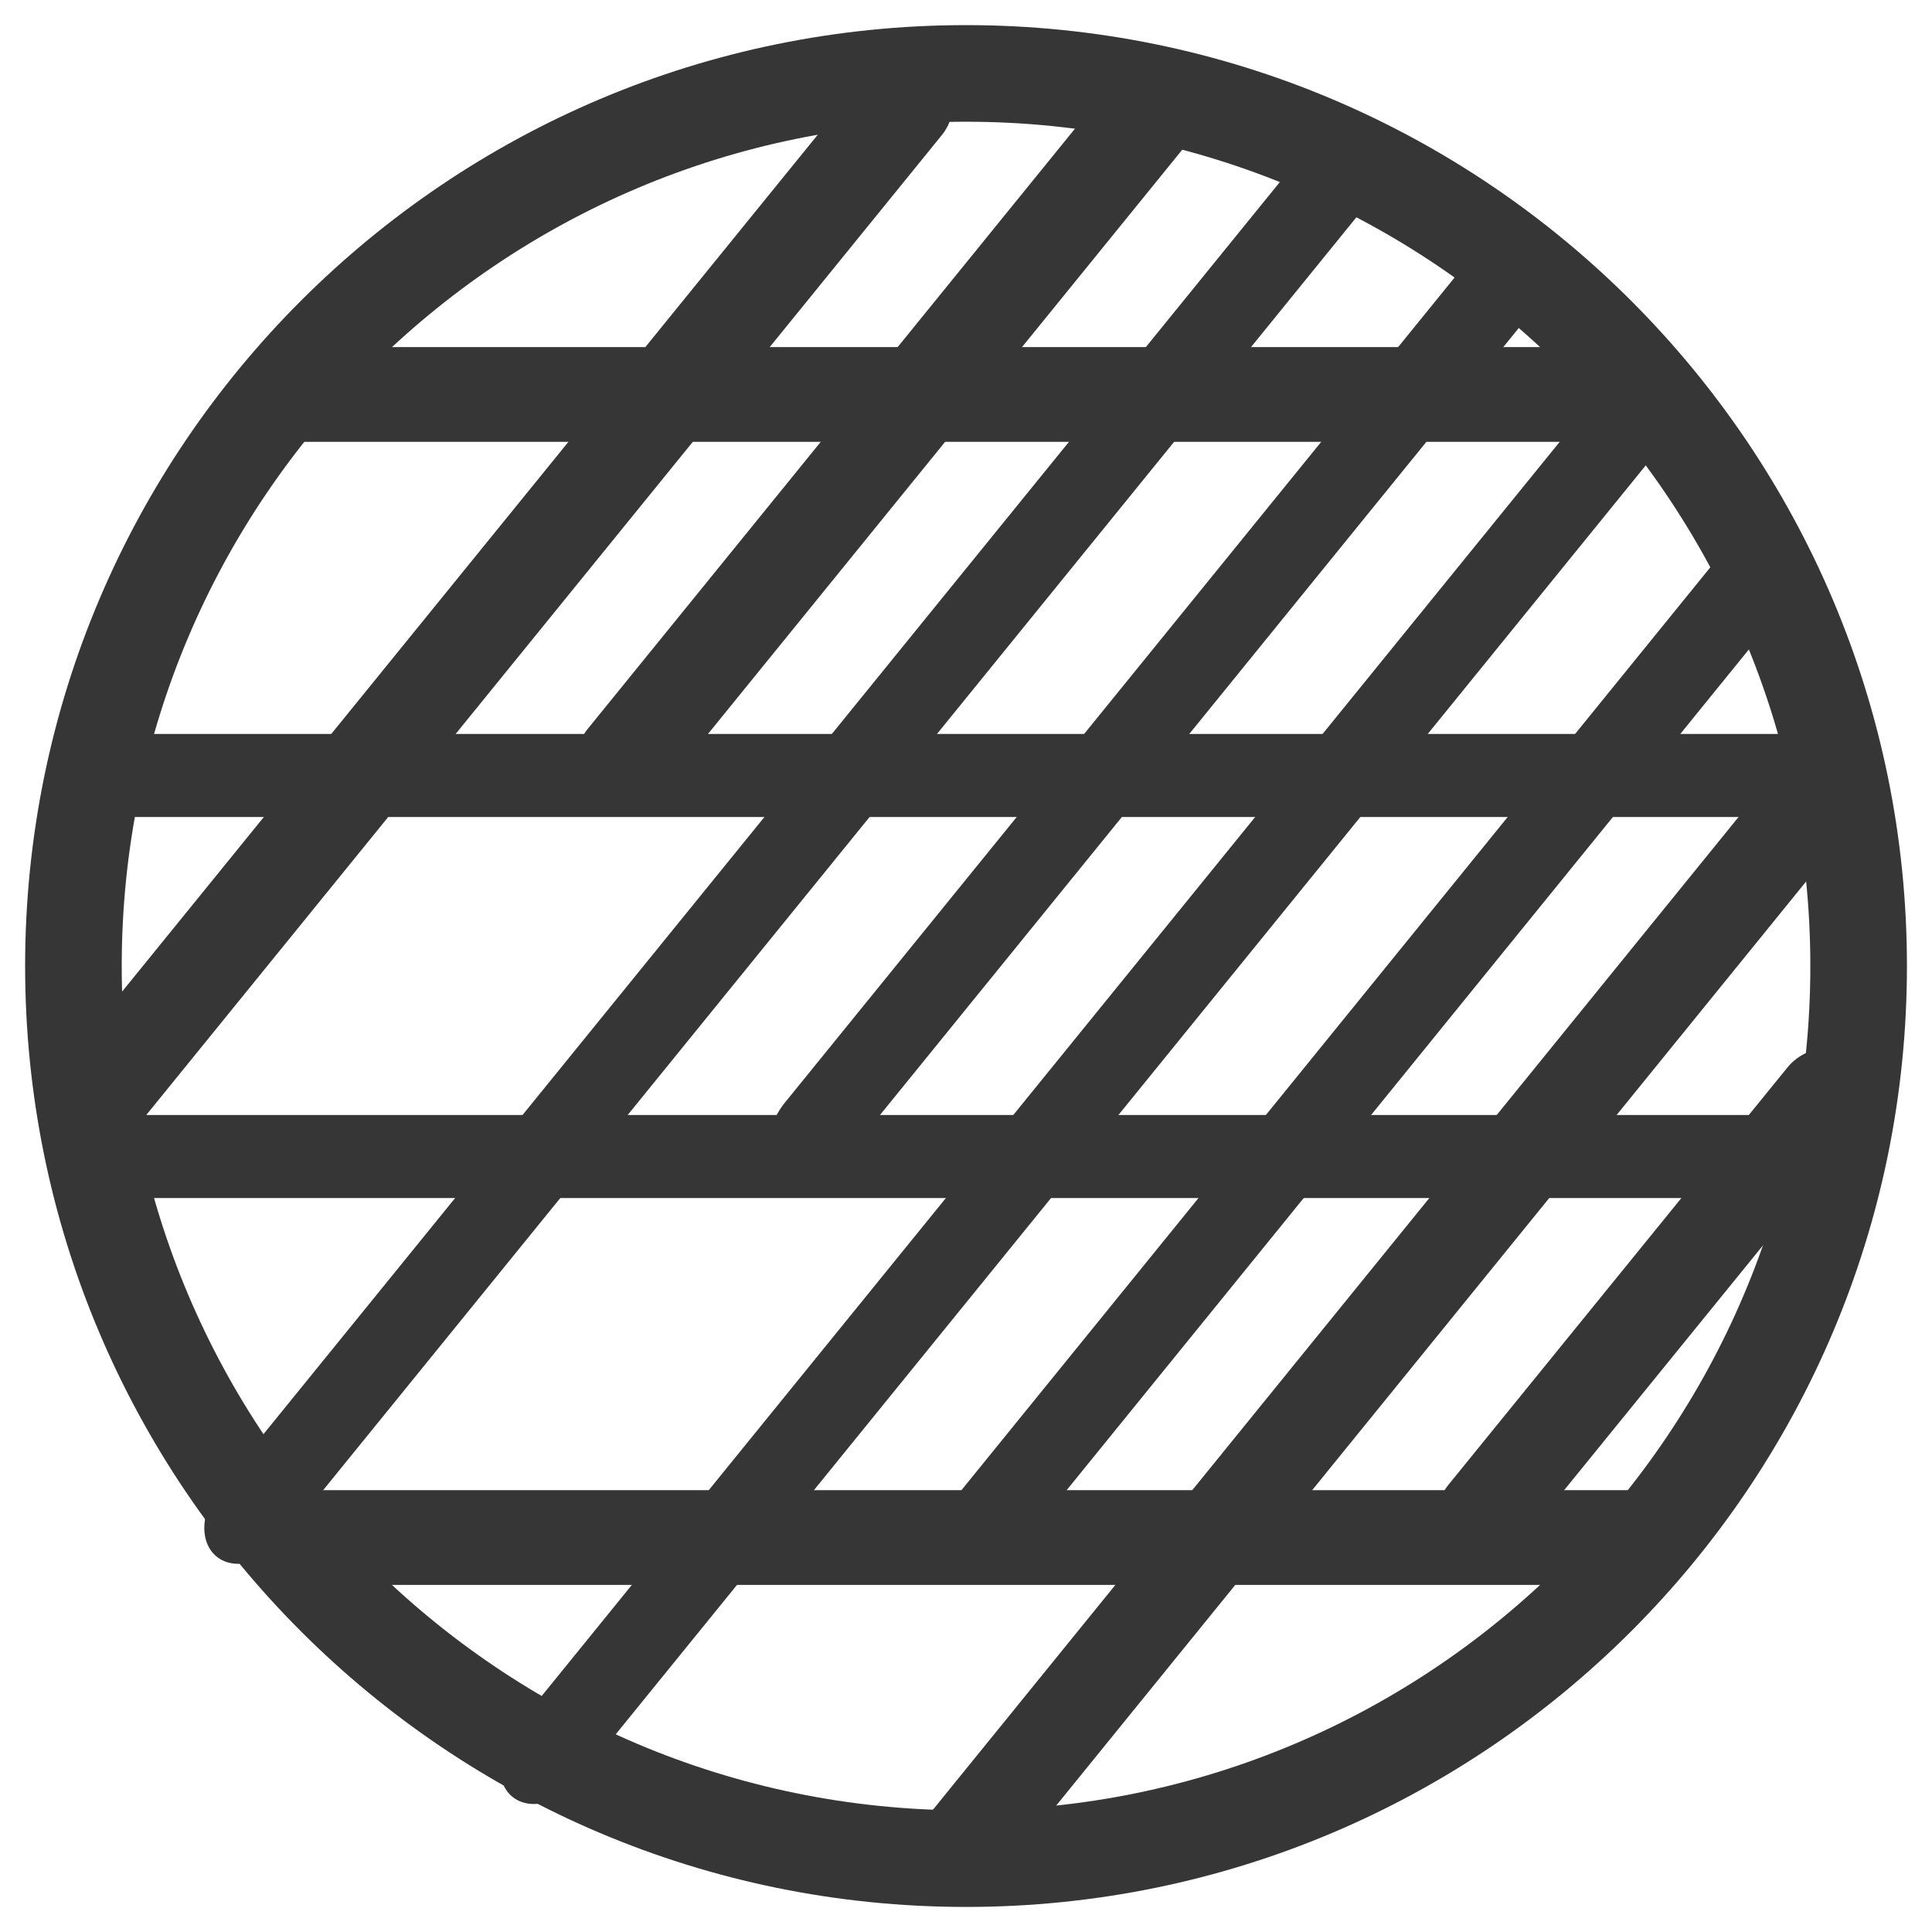
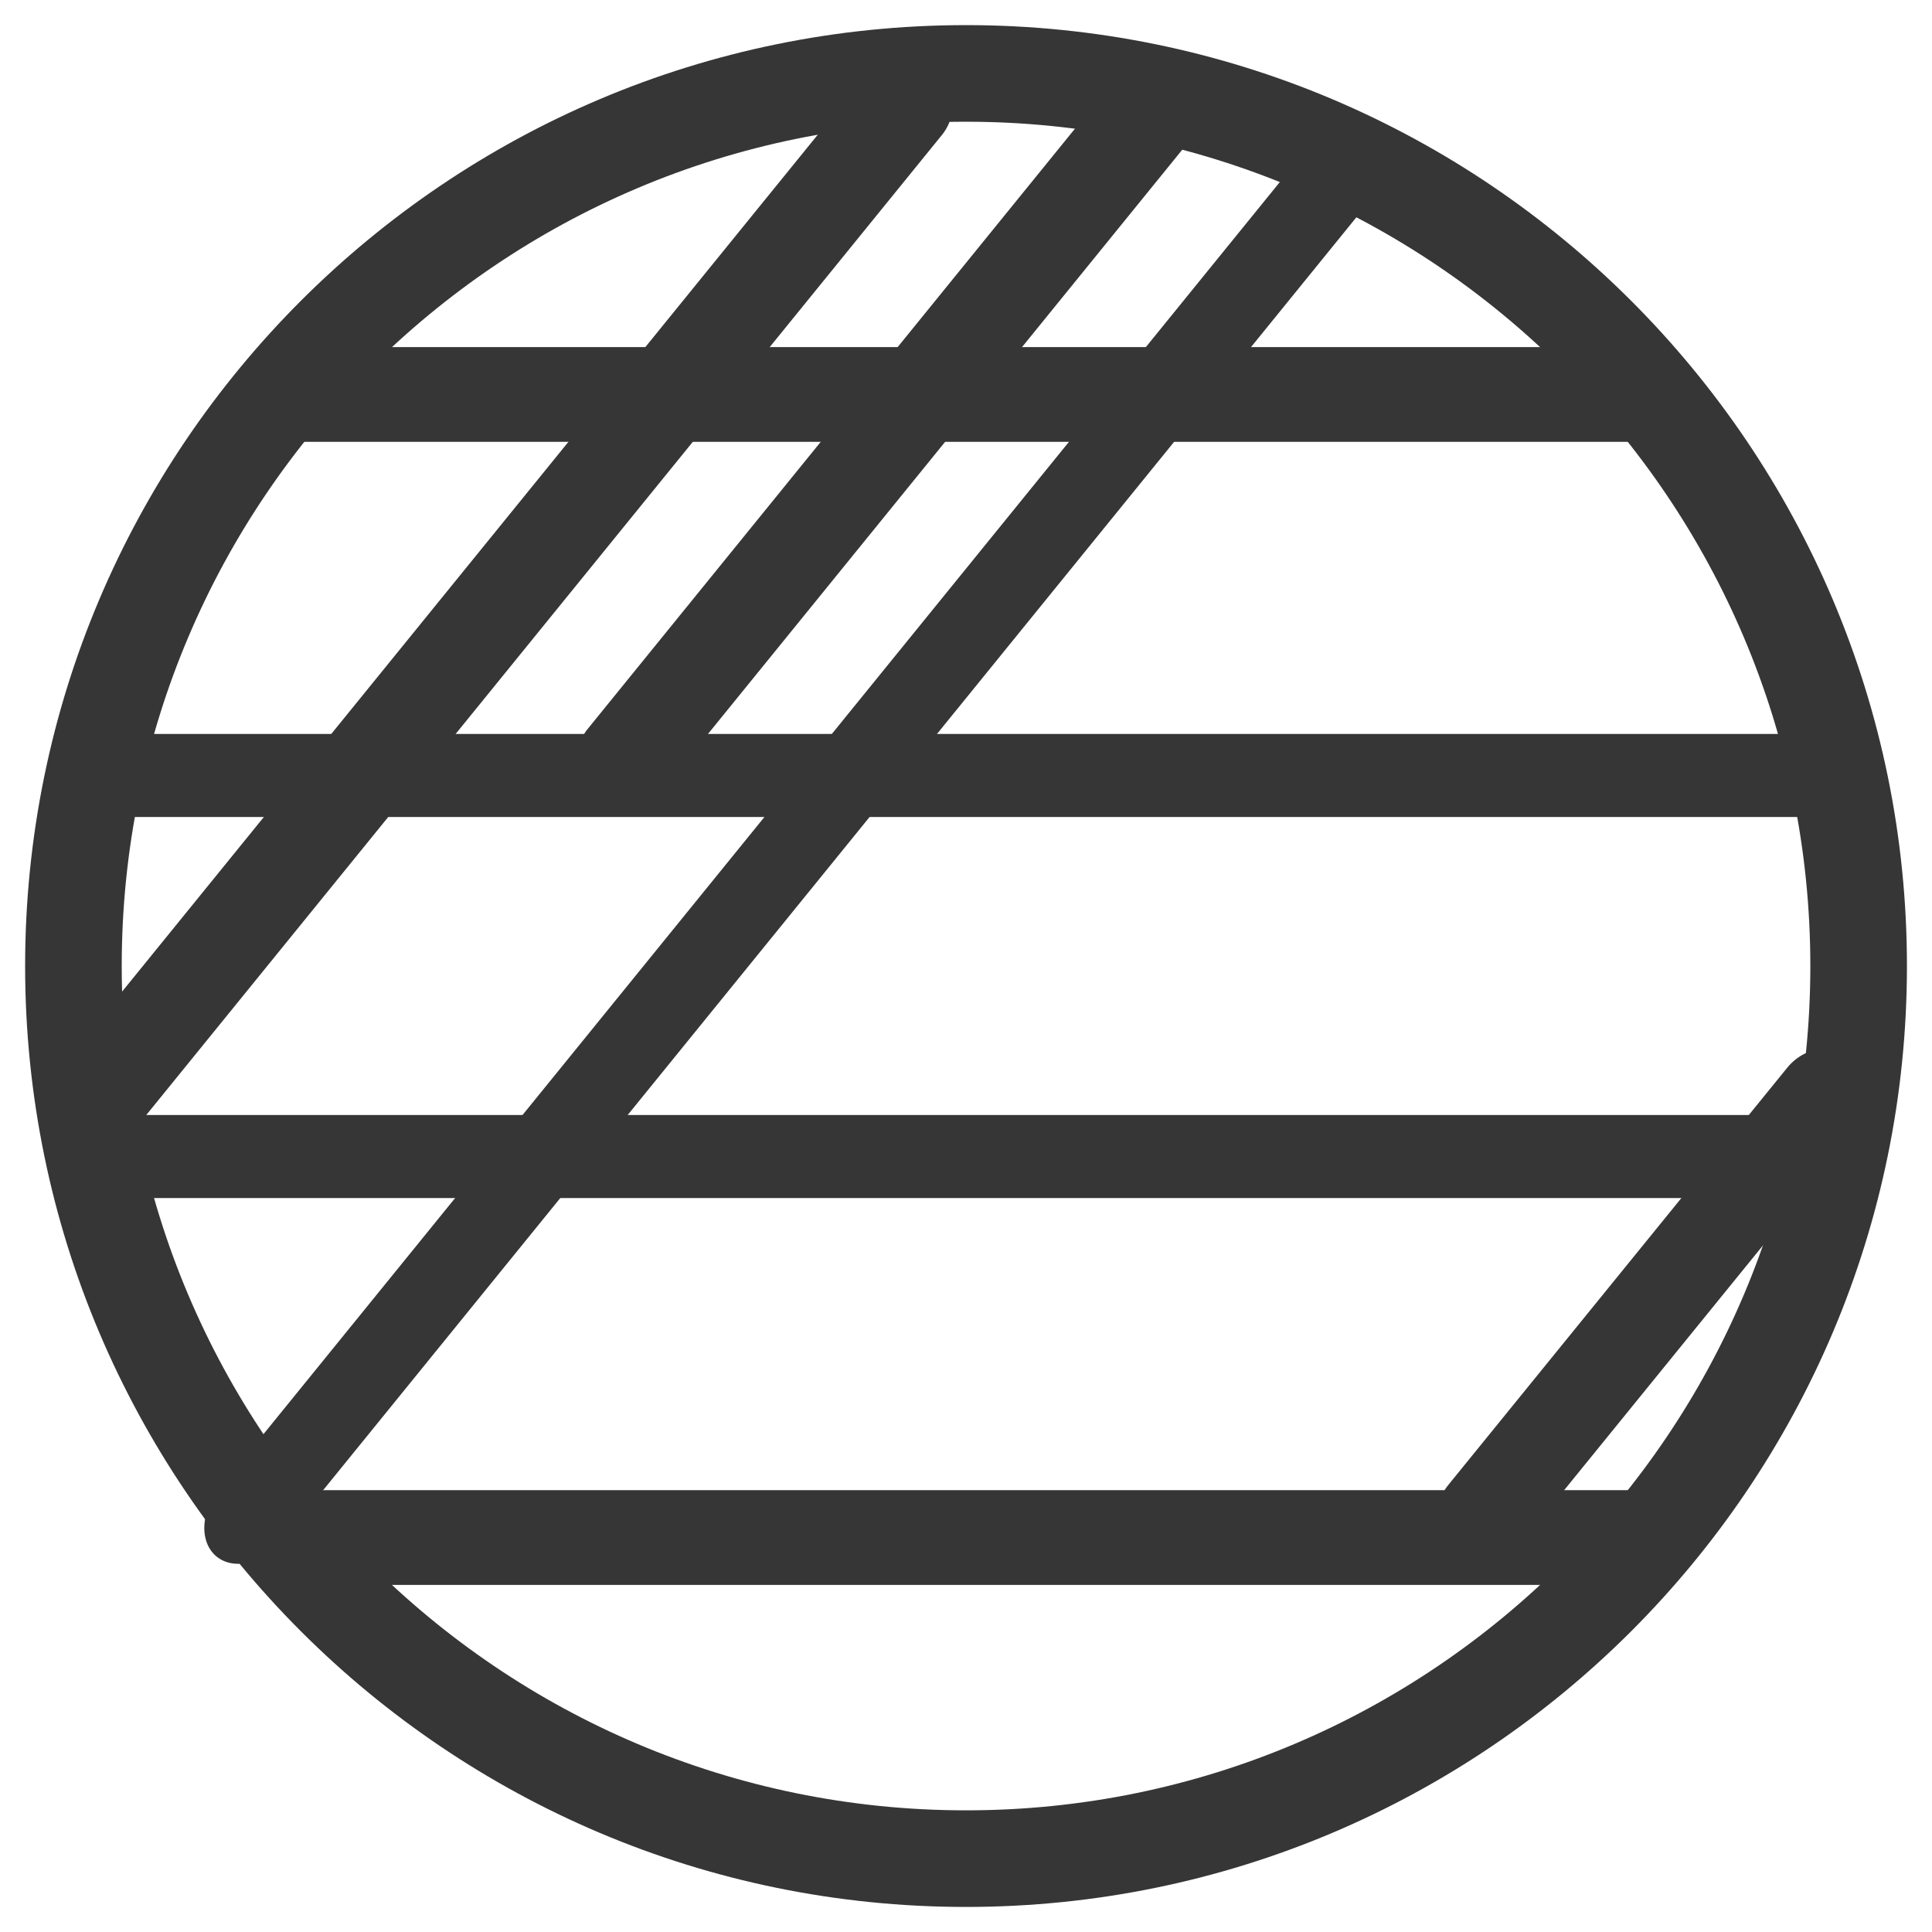
<svg xmlns="http://www.w3.org/2000/svg" style="fill-rule:evenodd;clip-rule:evenodd;stroke-linecap:round;stroke-linejoin:round;stroke-miterlimit:1.5;" xml:space="preserve" version="1.1" viewBox="0 0 2000 2000" height="100%" width="100%">
  <g transform="matrix(1.11,0,0,1.11,-211.534,-222.634)">
    <path style="fill:rgb(54,54,54);" d="M1091.5,224C1575.81,224 1969,617.195 1969,1101.5C1969,1585.81 1575.81,1979 1091.5,1979C607.195,1979 214,1585.81 214,1101.5C214,617.195 607.195,224 1091.5,224ZM1091.5,314.092C1526.08,314.092 1878.91,666.918 1878.91,1101.5C1878.91,1536.08 1526.08,1888.91 1091.5,1888.91C656.918,1888.91 304.092,1536.08 304.092,1101.5C304.092,666.918 656.918,314.092 1091.5,314.092Z" />
  </g>
  <g transform="matrix(0.776,0.63,-0.845,1.041,1684.02,-141.557)">
-     <path style="fill:none;stroke:rgb(54,54,54);stroke-width:84.55px;" d="M366,330L366,1659" />
-   </g>
+     </g>
  <g transform="matrix(0.546,0.443,-0.594,0.732,1814.85,191.349)">
-     <path style="fill:none;stroke:rgb(54,54,54);stroke-width:120.28px;" d="M366,330L366,1659" />
-   </g>
+     </g>
  <g transform="matrix(0.776,0.63,-0.845,1.041,1377.83,-390.204)">
    <path style="fill:none;stroke:rgb(54,54,54);stroke-width:84.55px;" d="M366,330L366,1659" />
  </g>
  <g transform="matrix(0.499,0.405,-0.543,0.669,1563.37,-89.841)">
-     <path style="fill:none;stroke:rgb(54,54,54);stroke-width:131.51px;" d="M366,330L366,1659" />
-   </g>
+     </g>
  <g transform="matrix(0.776,0.63,-0.63,0.776,860.15,-378.422)">
    <path style="fill:none;stroke:rgb(54,54,54);stroke-width:100px;" d="M366,330L366,1659" />
  </g>
  <g transform="matrix(0.51,0.414,-0.414,0.51,1147.33,-211.504)">
    <path style="fill:none;stroke:rgb(54,54,54);stroke-width:152.17px;" d="M366,330L366,1659" />
  </g>
  <g transform="matrix(0.776,0.63,-0.676,0.833,1826.7,308.456)">
-     <path style="fill:none;stroke:rgb(54,54,54);stroke-width:96.42px;" d="M366,330L366,1659" />
-   </g>
+     </g>
  <g transform="matrix(0.303,0.246,-0.264,0.325,1863.85,938.366)">
    <path style="fill:none;stroke:rgb(54,54,54);stroke-width:247.2px;" d="M366,330L366,1659" />
  </g>
  <g transform="matrix(6.29082e-17,1,-1.307,7.77835e-17,2296.75,831.219)">
    <path style="fill:none;stroke:rgb(54,54,54);stroke-width:85.94px;" d="M366,330L366,1659" />
  </g>
  <g transform="matrix(6.12971e-17,1,-1.307,7.99437e-17,2296.75,436.781)">
    <path style="fill:none;stroke:rgb(54,54,54);stroke-width:85.94px;" d="M366,330L366,1659" />
  </g>
  <g transform="matrix(6.02811e-17,1,-1.039,6.45794e-17,2037.35,42.344)">
    <path style="fill:none;stroke:rgb(54,54,54);stroke-width:98.06px;" d="M366,330L366,1659" />
  </g>
  <g transform="matrix(6.43317e-17,1,-1.039,6.03026e-17,2037.35,1225.66)">
    <path style="fill:none;stroke:rgb(54,54,54);stroke-width:98.06px;" d="M366,330L366,1659" />
  </g>
</svg>